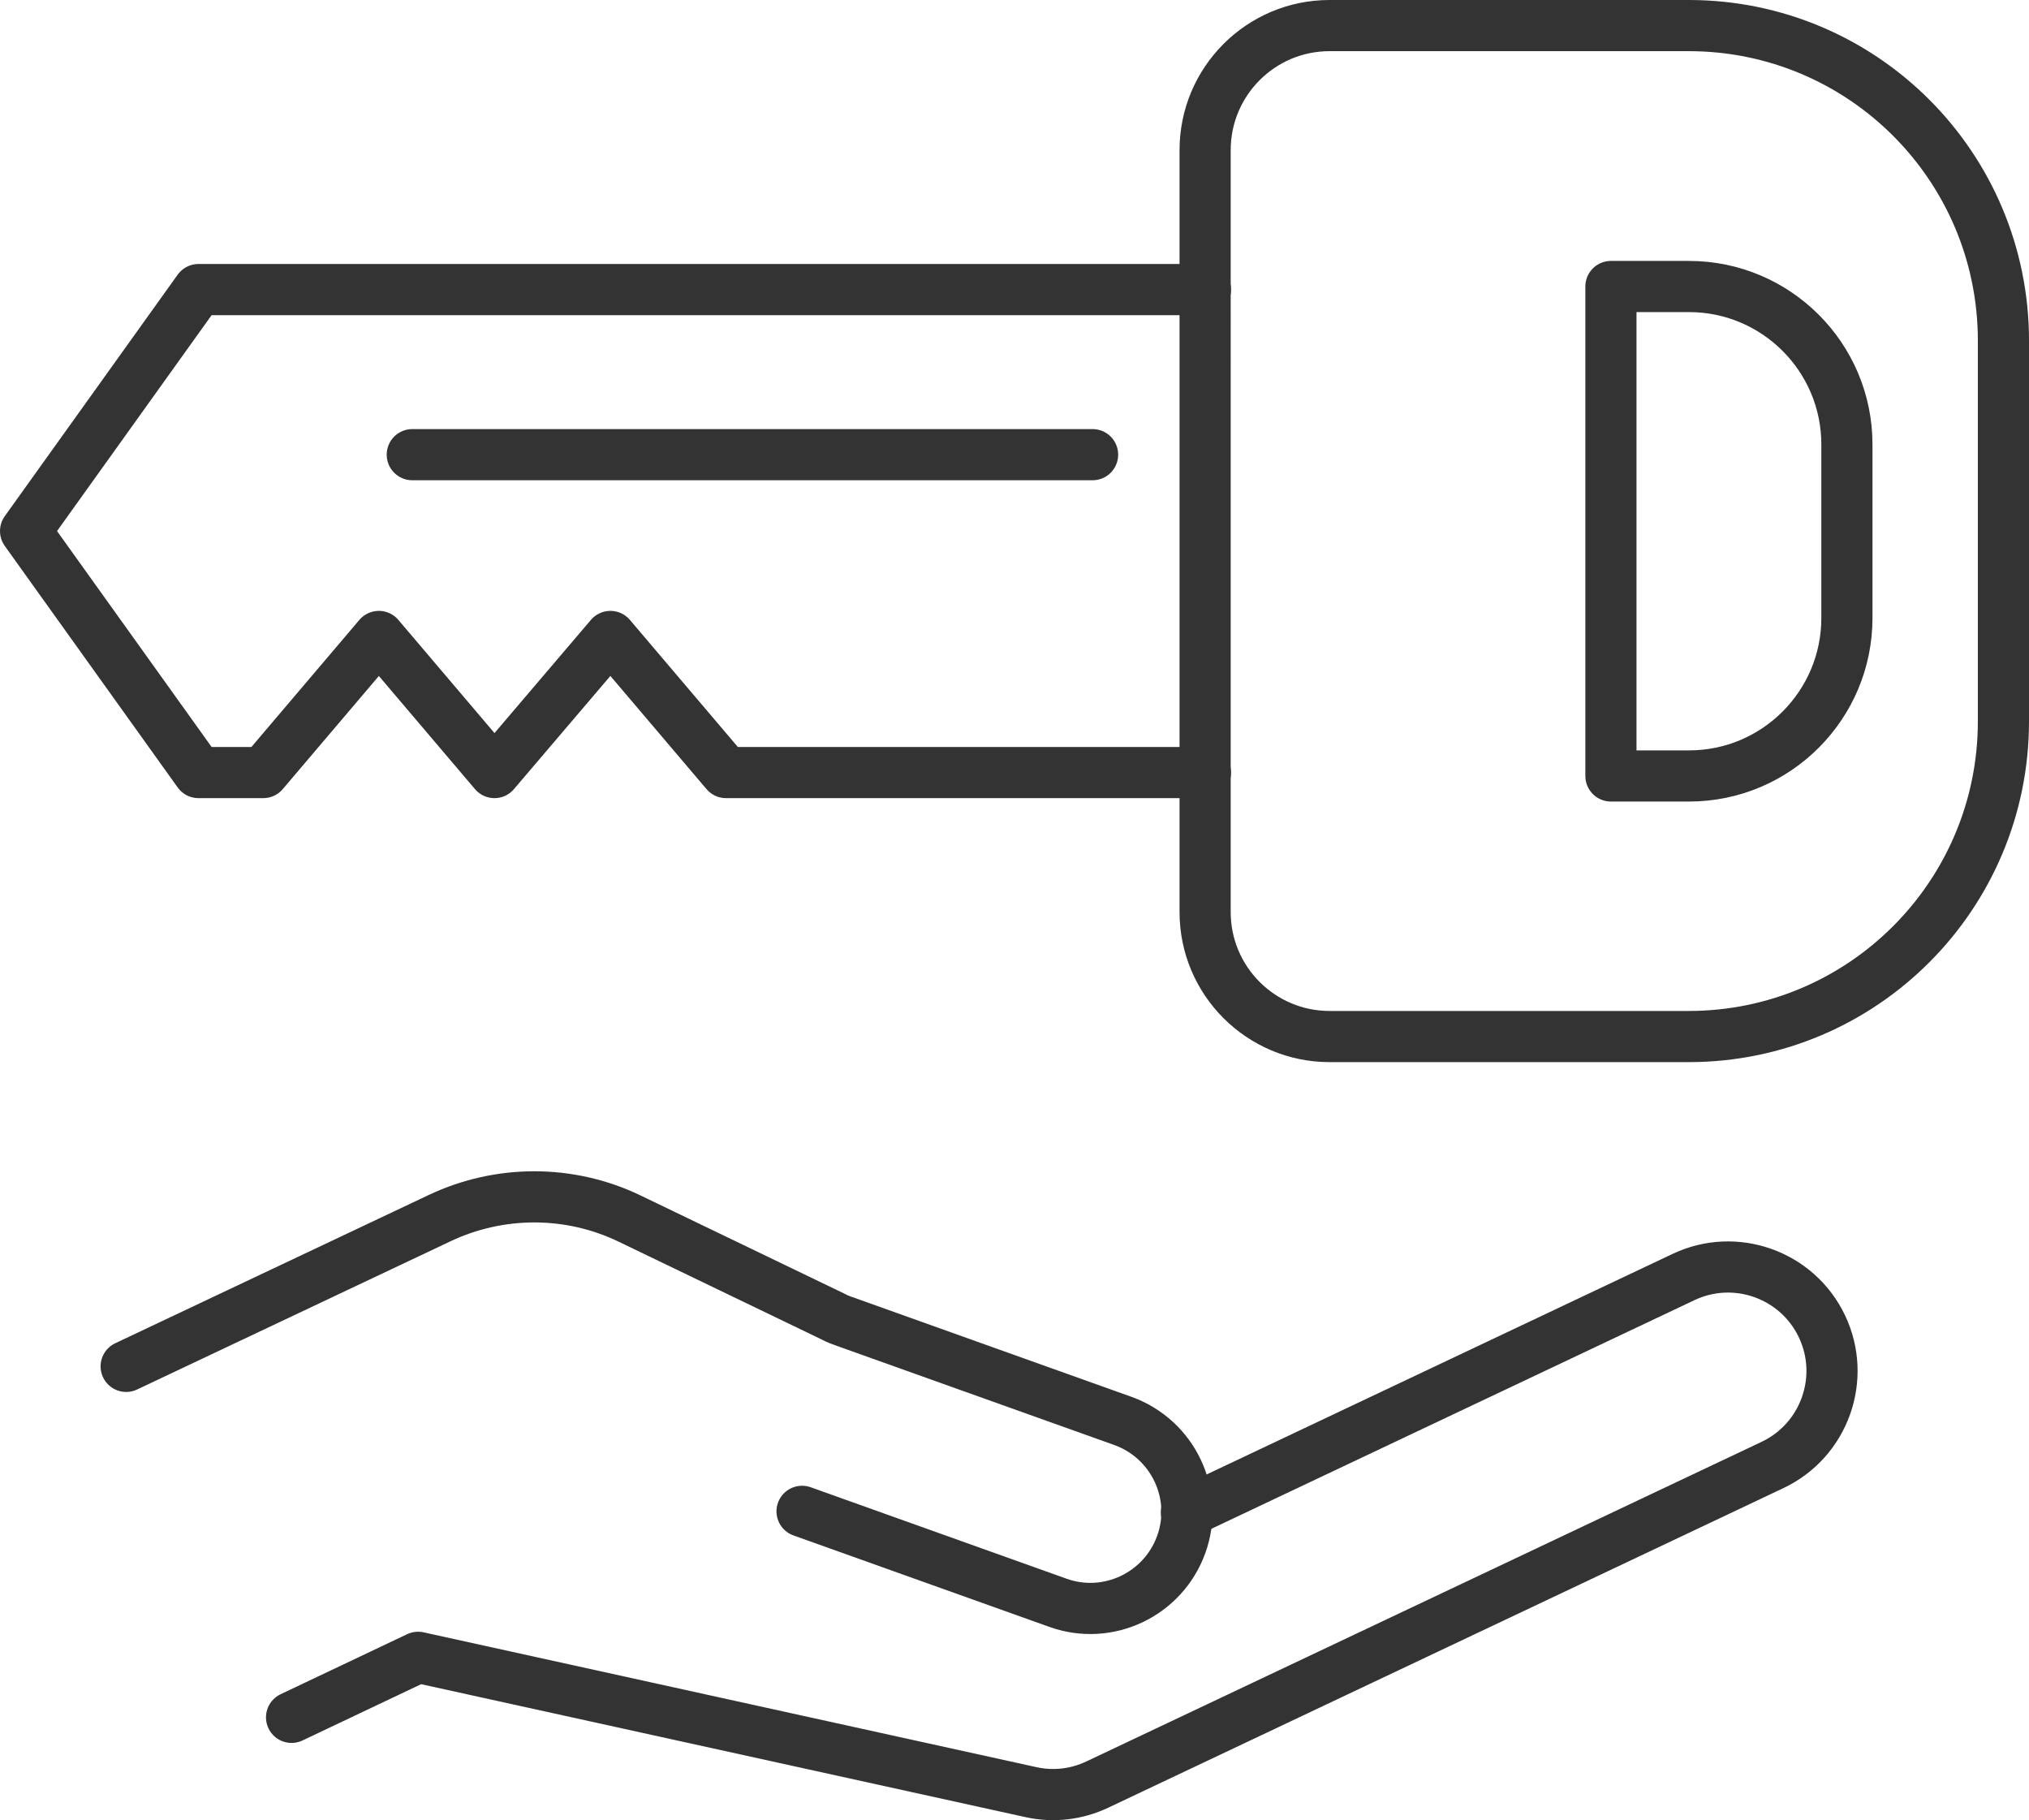
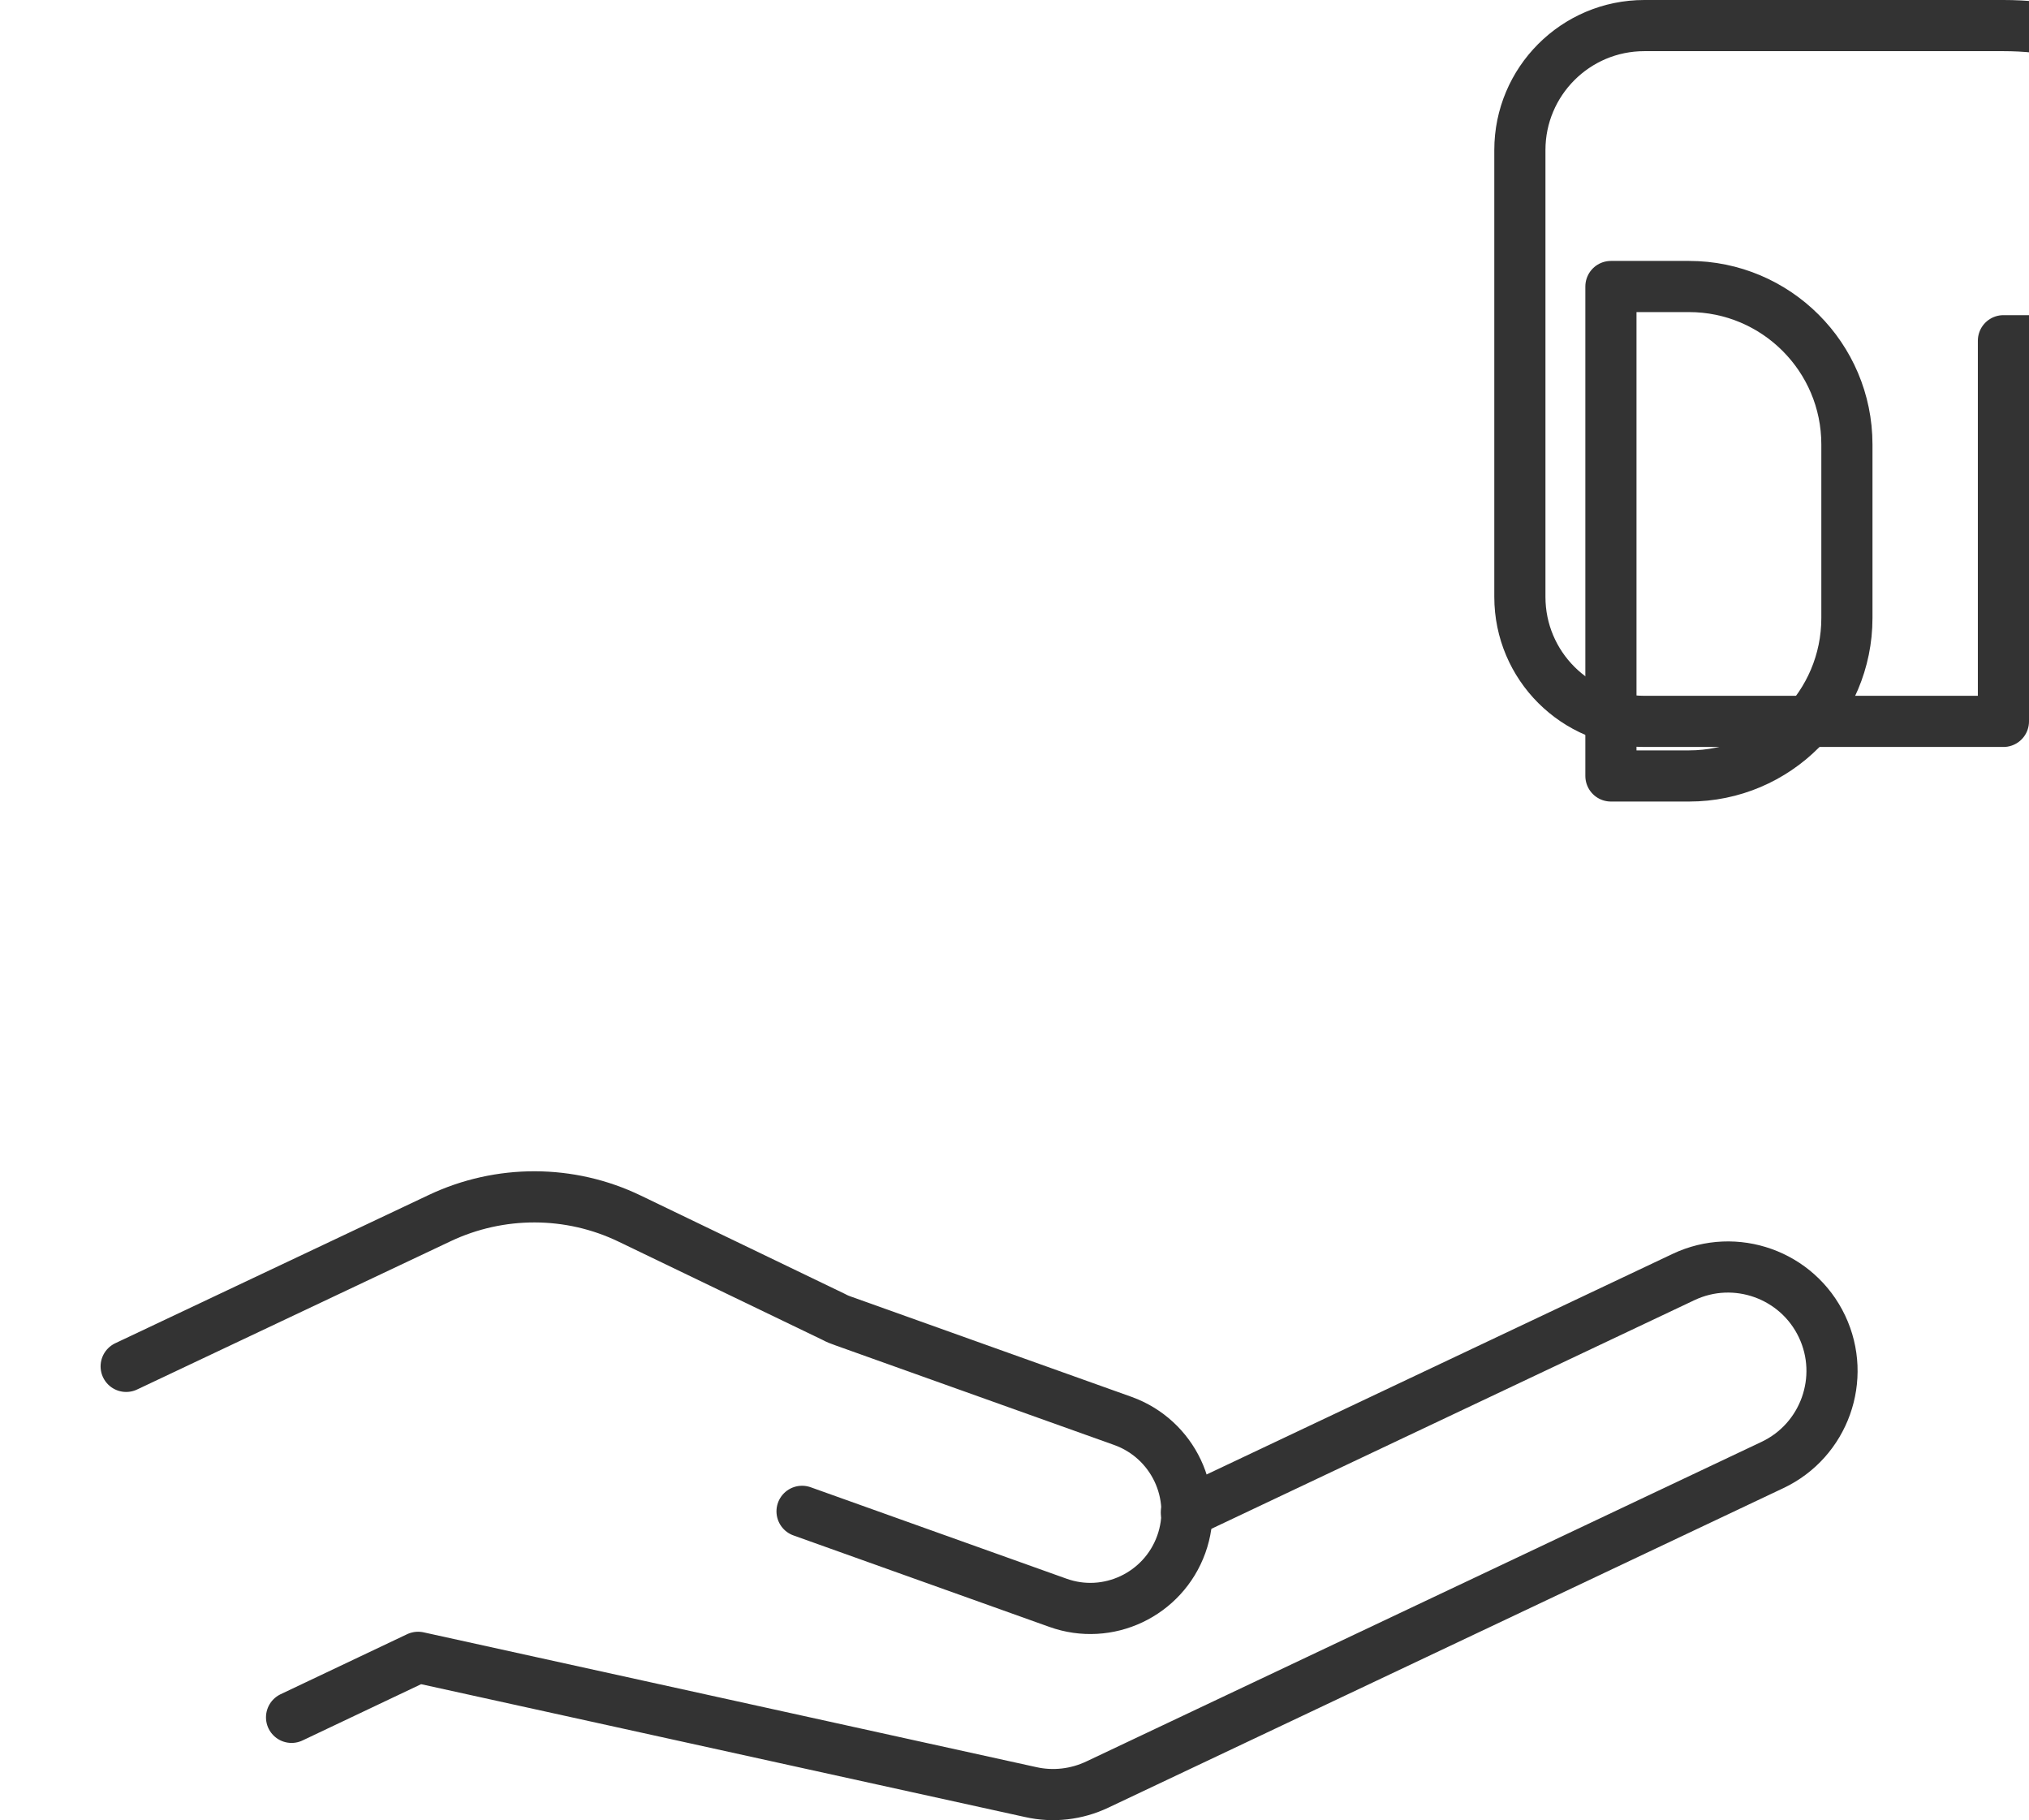
<svg xmlns="http://www.w3.org/2000/svg" id="_レイヤー_2" viewBox="0 0 59.5 53.36">
  <defs>
    <style>.cls-1{fill:none;stroke:#333;stroke-linecap:round;stroke-linejoin:round;stroke-width:1.5px;}</style>
  </defs>
  <g id="Layer_1">
    <path class="cls-1" d="M8.55,50.35l3.71-1.76,17.96,3.95c.66.15,1.35.07,1.96-.22l19.8-9.37c1.52-.72,2.17-2.54,1.45-4.06h0c-.72-1.52-2.54-2.17-4.06-1.45l-14.58,6.9" />
    <path class="cls-1" d="M23.52,44.31l7.5,2.68c1.47.53,3.09-.24,3.62-1.71h0c.53-1.47-.24-3.09-1.71-3.62l-8.2-2.93c-.09-.03-.19-.07-.28-.12l-5.98-2.88c-1.76-.85-3.81-.85-5.57-.02l-9.2,4.35" />
-     <polyline class="cls-1" points="35.35 22.65 21.29 22.65 17.9 18.66 14.5 22.65 11.11 18.66 7.72 22.65 5.82 22.65 .75 15.57 5.82 8.49 35.35 8.49" />
-     <line class="cls-1" x1="32.04" y1="13.33" x2="12.09" y2="13.33" />
-     <path class="cls-1" d="M58.75,9.99v11.16c0,5.1-4.13,9.24-9.23,9.24h-10.53c-2.01,0-3.65-1.63-3.65-3.65V4.4c0-2.01,1.63-3.65,3.65-3.65h10.53c5.1,0,9.23,4.13,9.23,9.24Z" />
+     <path class="cls-1" d="M58.75,9.99v11.16h-10.53c-2.01,0-3.65-1.63-3.65-3.65V4.4c0-2.01,1.63-3.65,3.65-3.65h10.53c5.1,0,9.23,4.13,9.23,9.24Z" />
    <path class="cls-1" d="M47.24,8.4h2.29c2.55,0,4.63,2.07,4.63,4.63v5.09c0,2.55-2.07,4.63-4.63,4.63h-2.29v-14.34h0Z" />
  </g>
</svg>